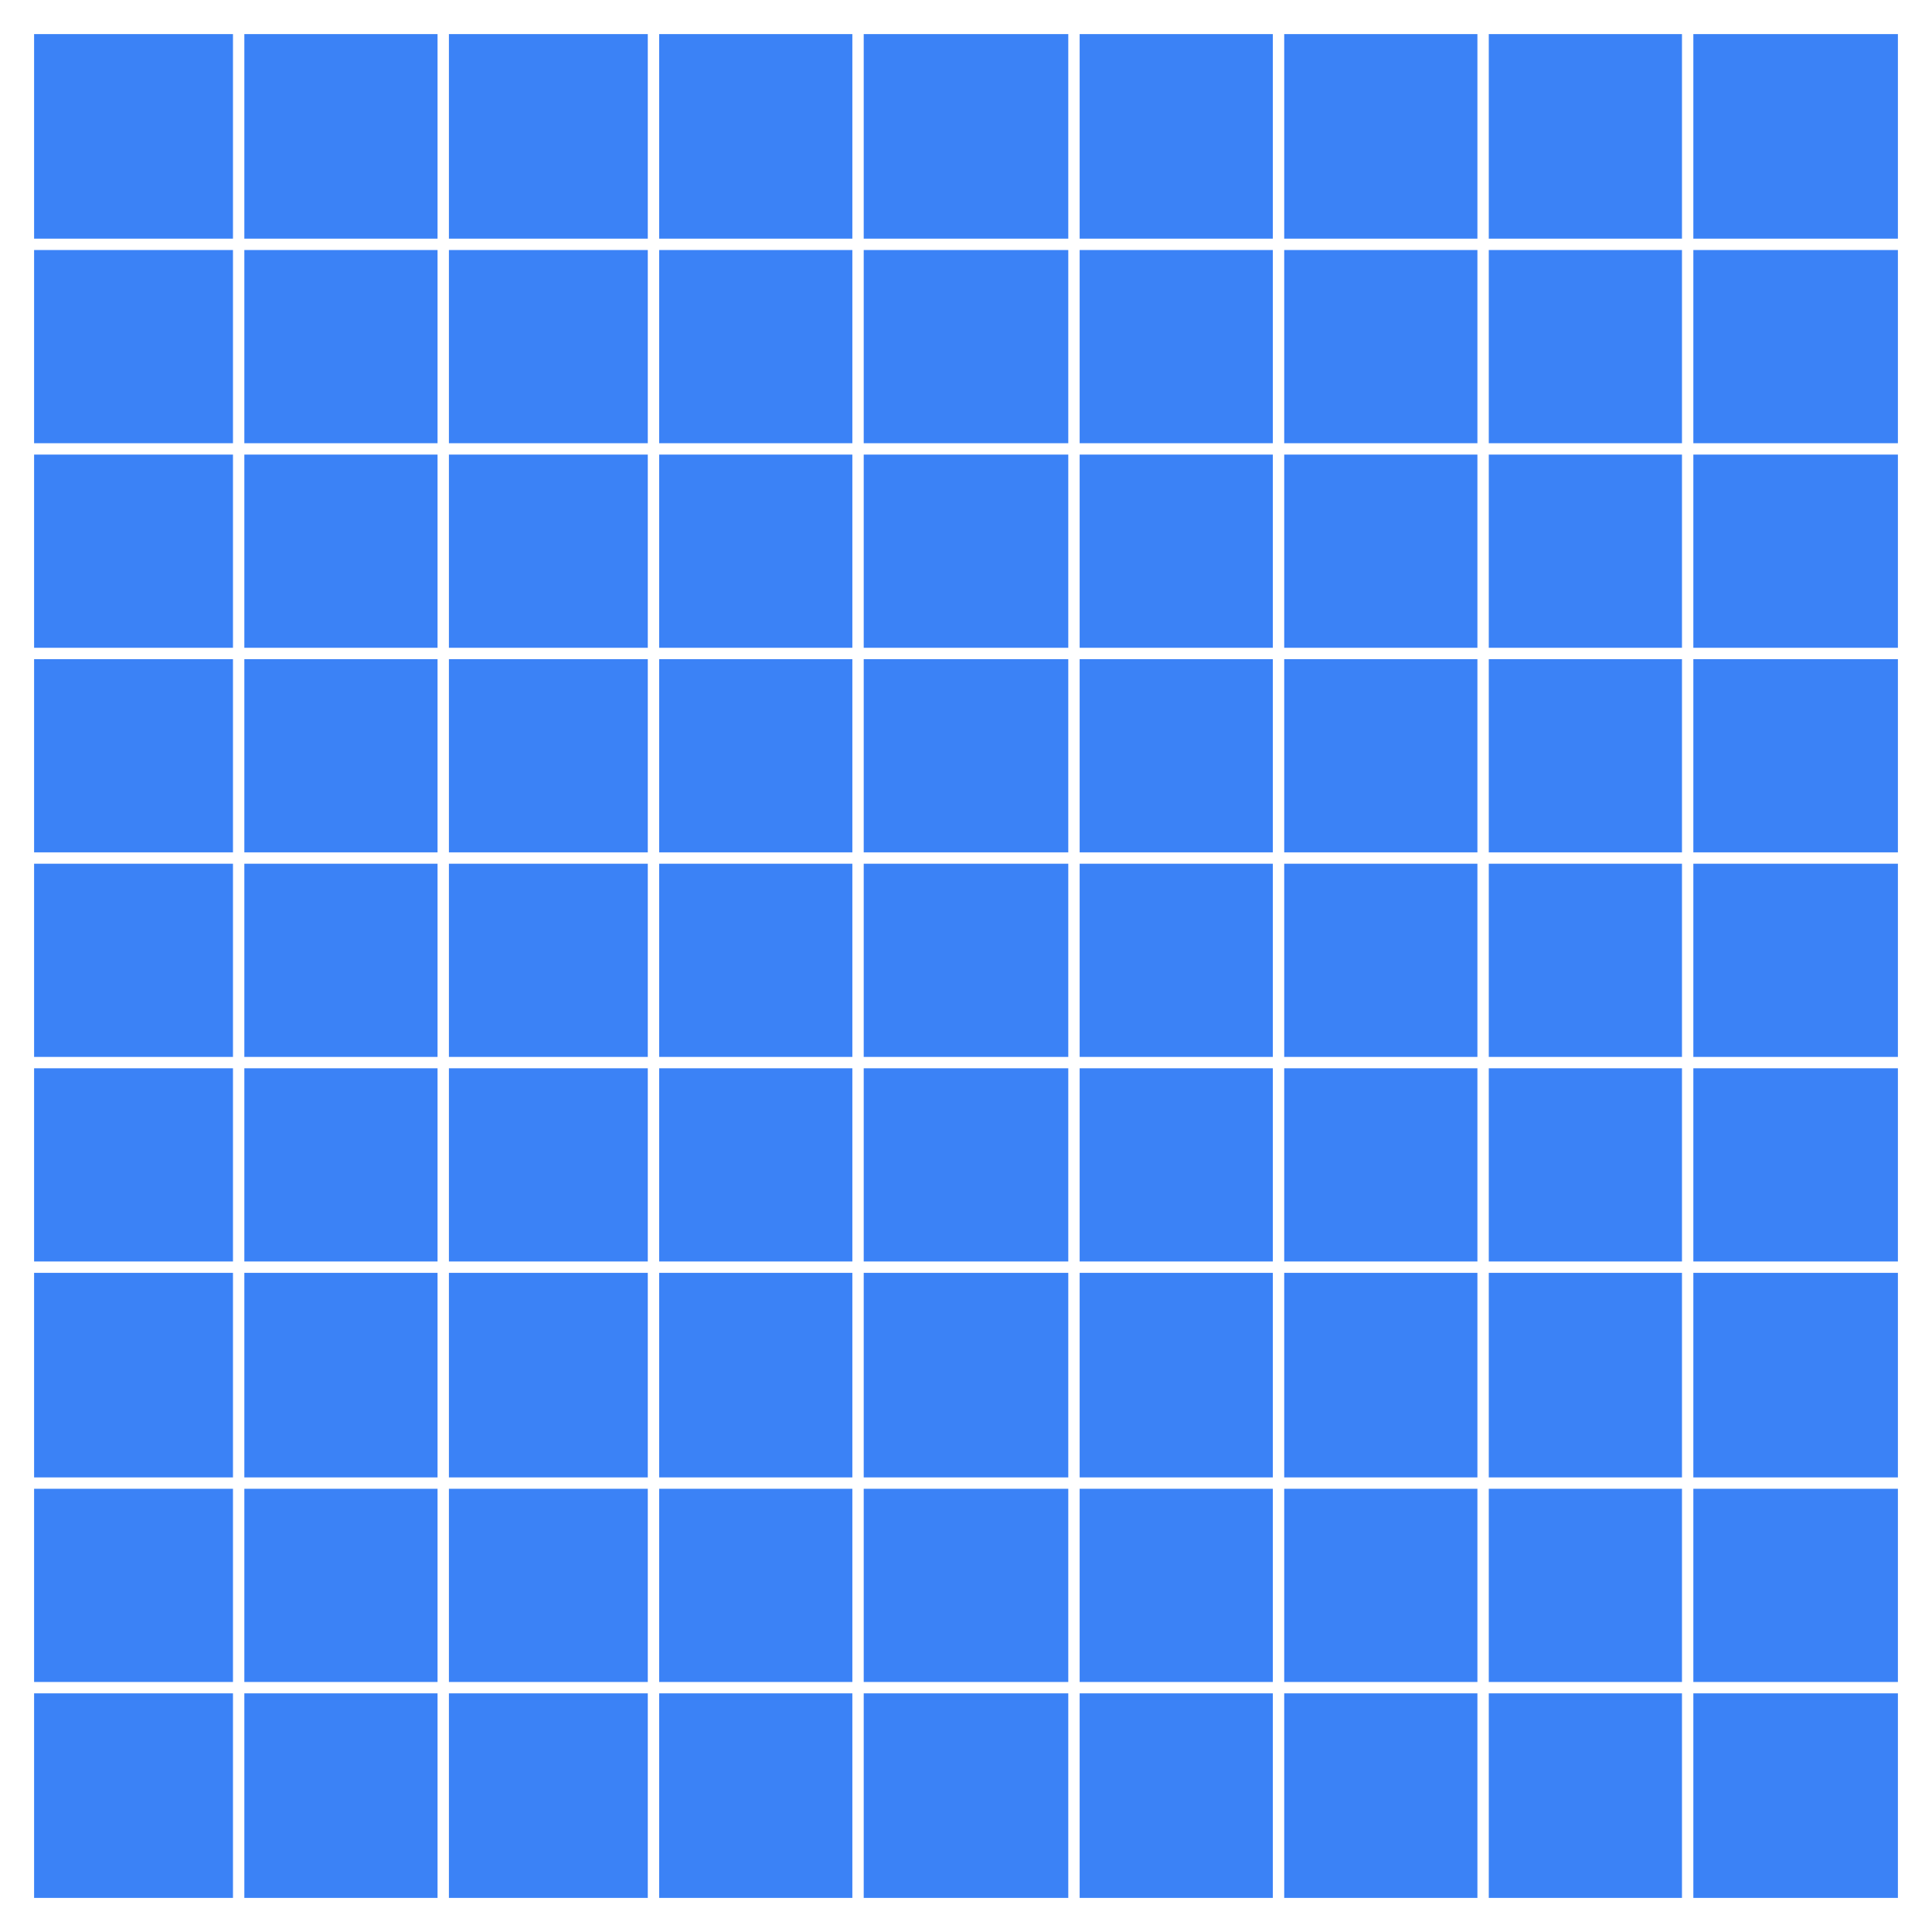
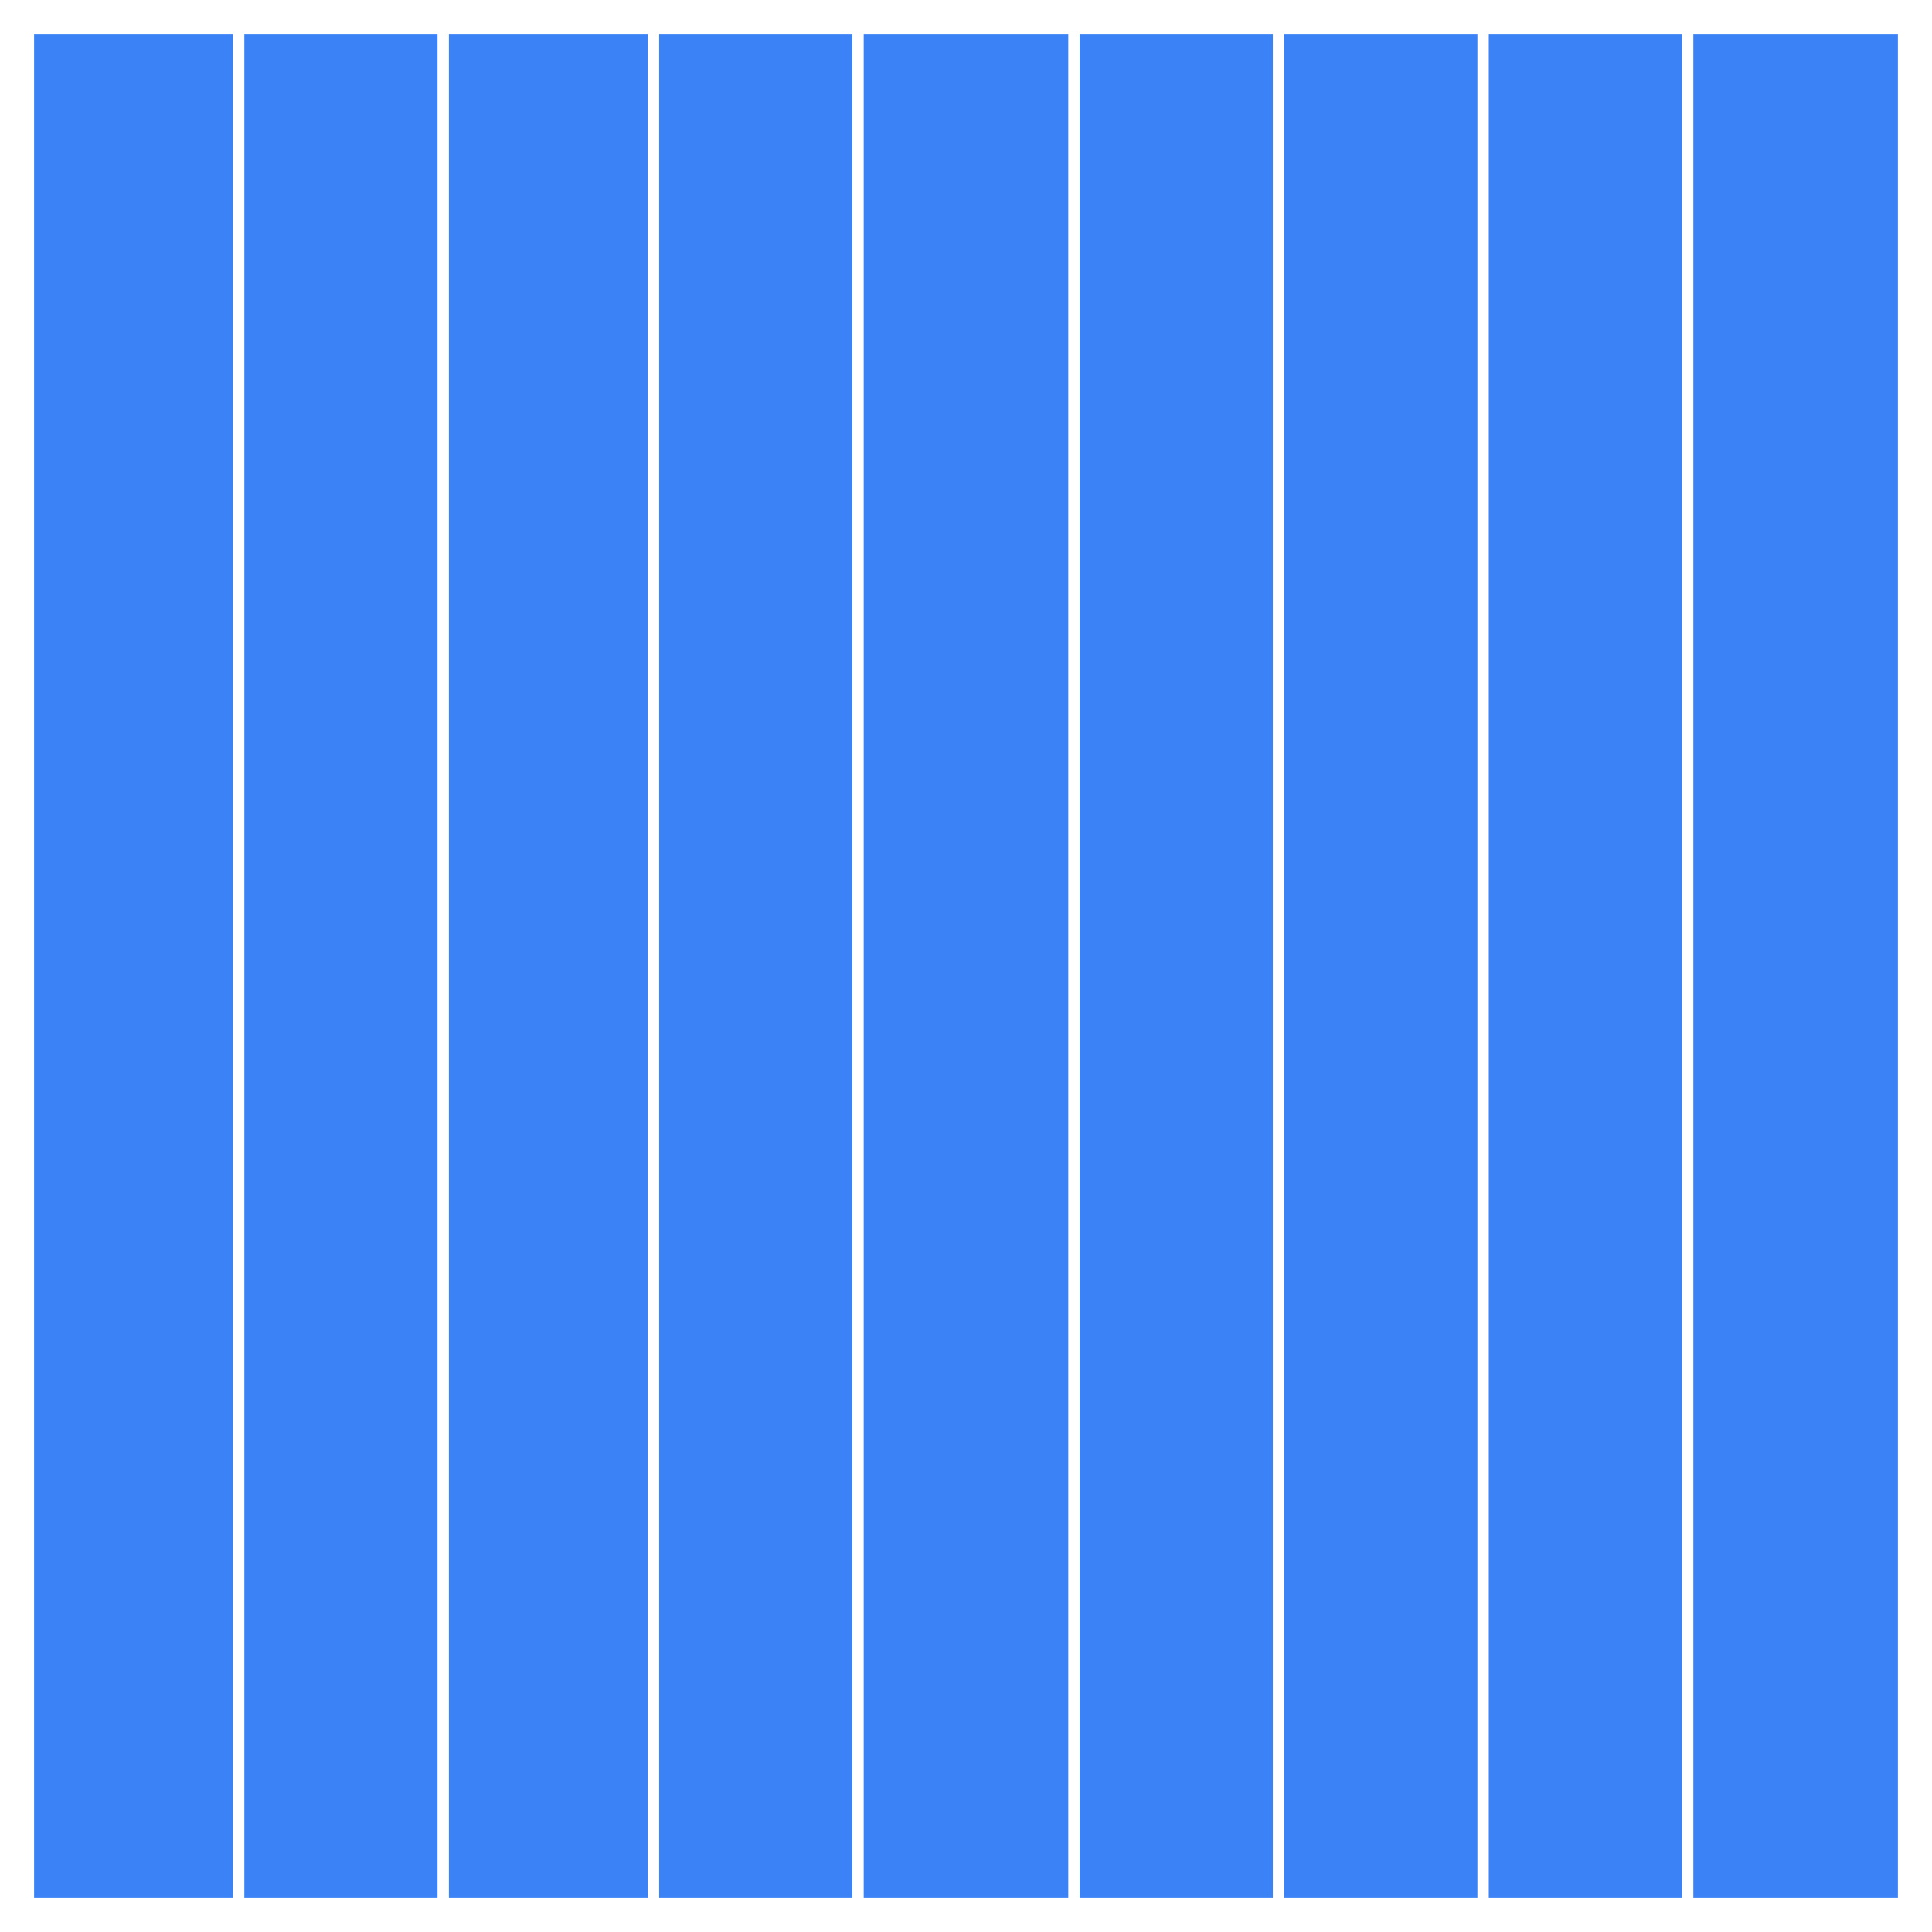
<svg xmlns="http://www.w3.org/2000/svg" viewBox="0 0 170 170">
  <rect x="0" y="0" width="170" height="170" fill="#333333" stroke="none" />
  <g fill="none" fill-rule="evenodd" stroke="#FFF">
    <path fill="#3b82f6" stroke-width="3" d="M1.5 1.5h167v167H1.5z" />
    <g stroke-linecap="square">
-       <path d="M2.469 21.5H168M2.469 39.5H168M1.469 57.5H167M1.469 75.5H167M2.469 93.5H168M2.469 111.5H168M1.469 130.5H167M1.469 148.5H167M1.469 148.5H167" />
-     </g>
+       </g>
    <g stroke-linecap="square">
      <path d="M21 1.75v166.5M39 1.75v166.5M57.5 2v166.5M75.5 2v166.5M94.5 2v166.5M112.5 2v166.5M130.5 1v166.5M148.5 1v166.5" />
    </g>
  </g>
</svg>